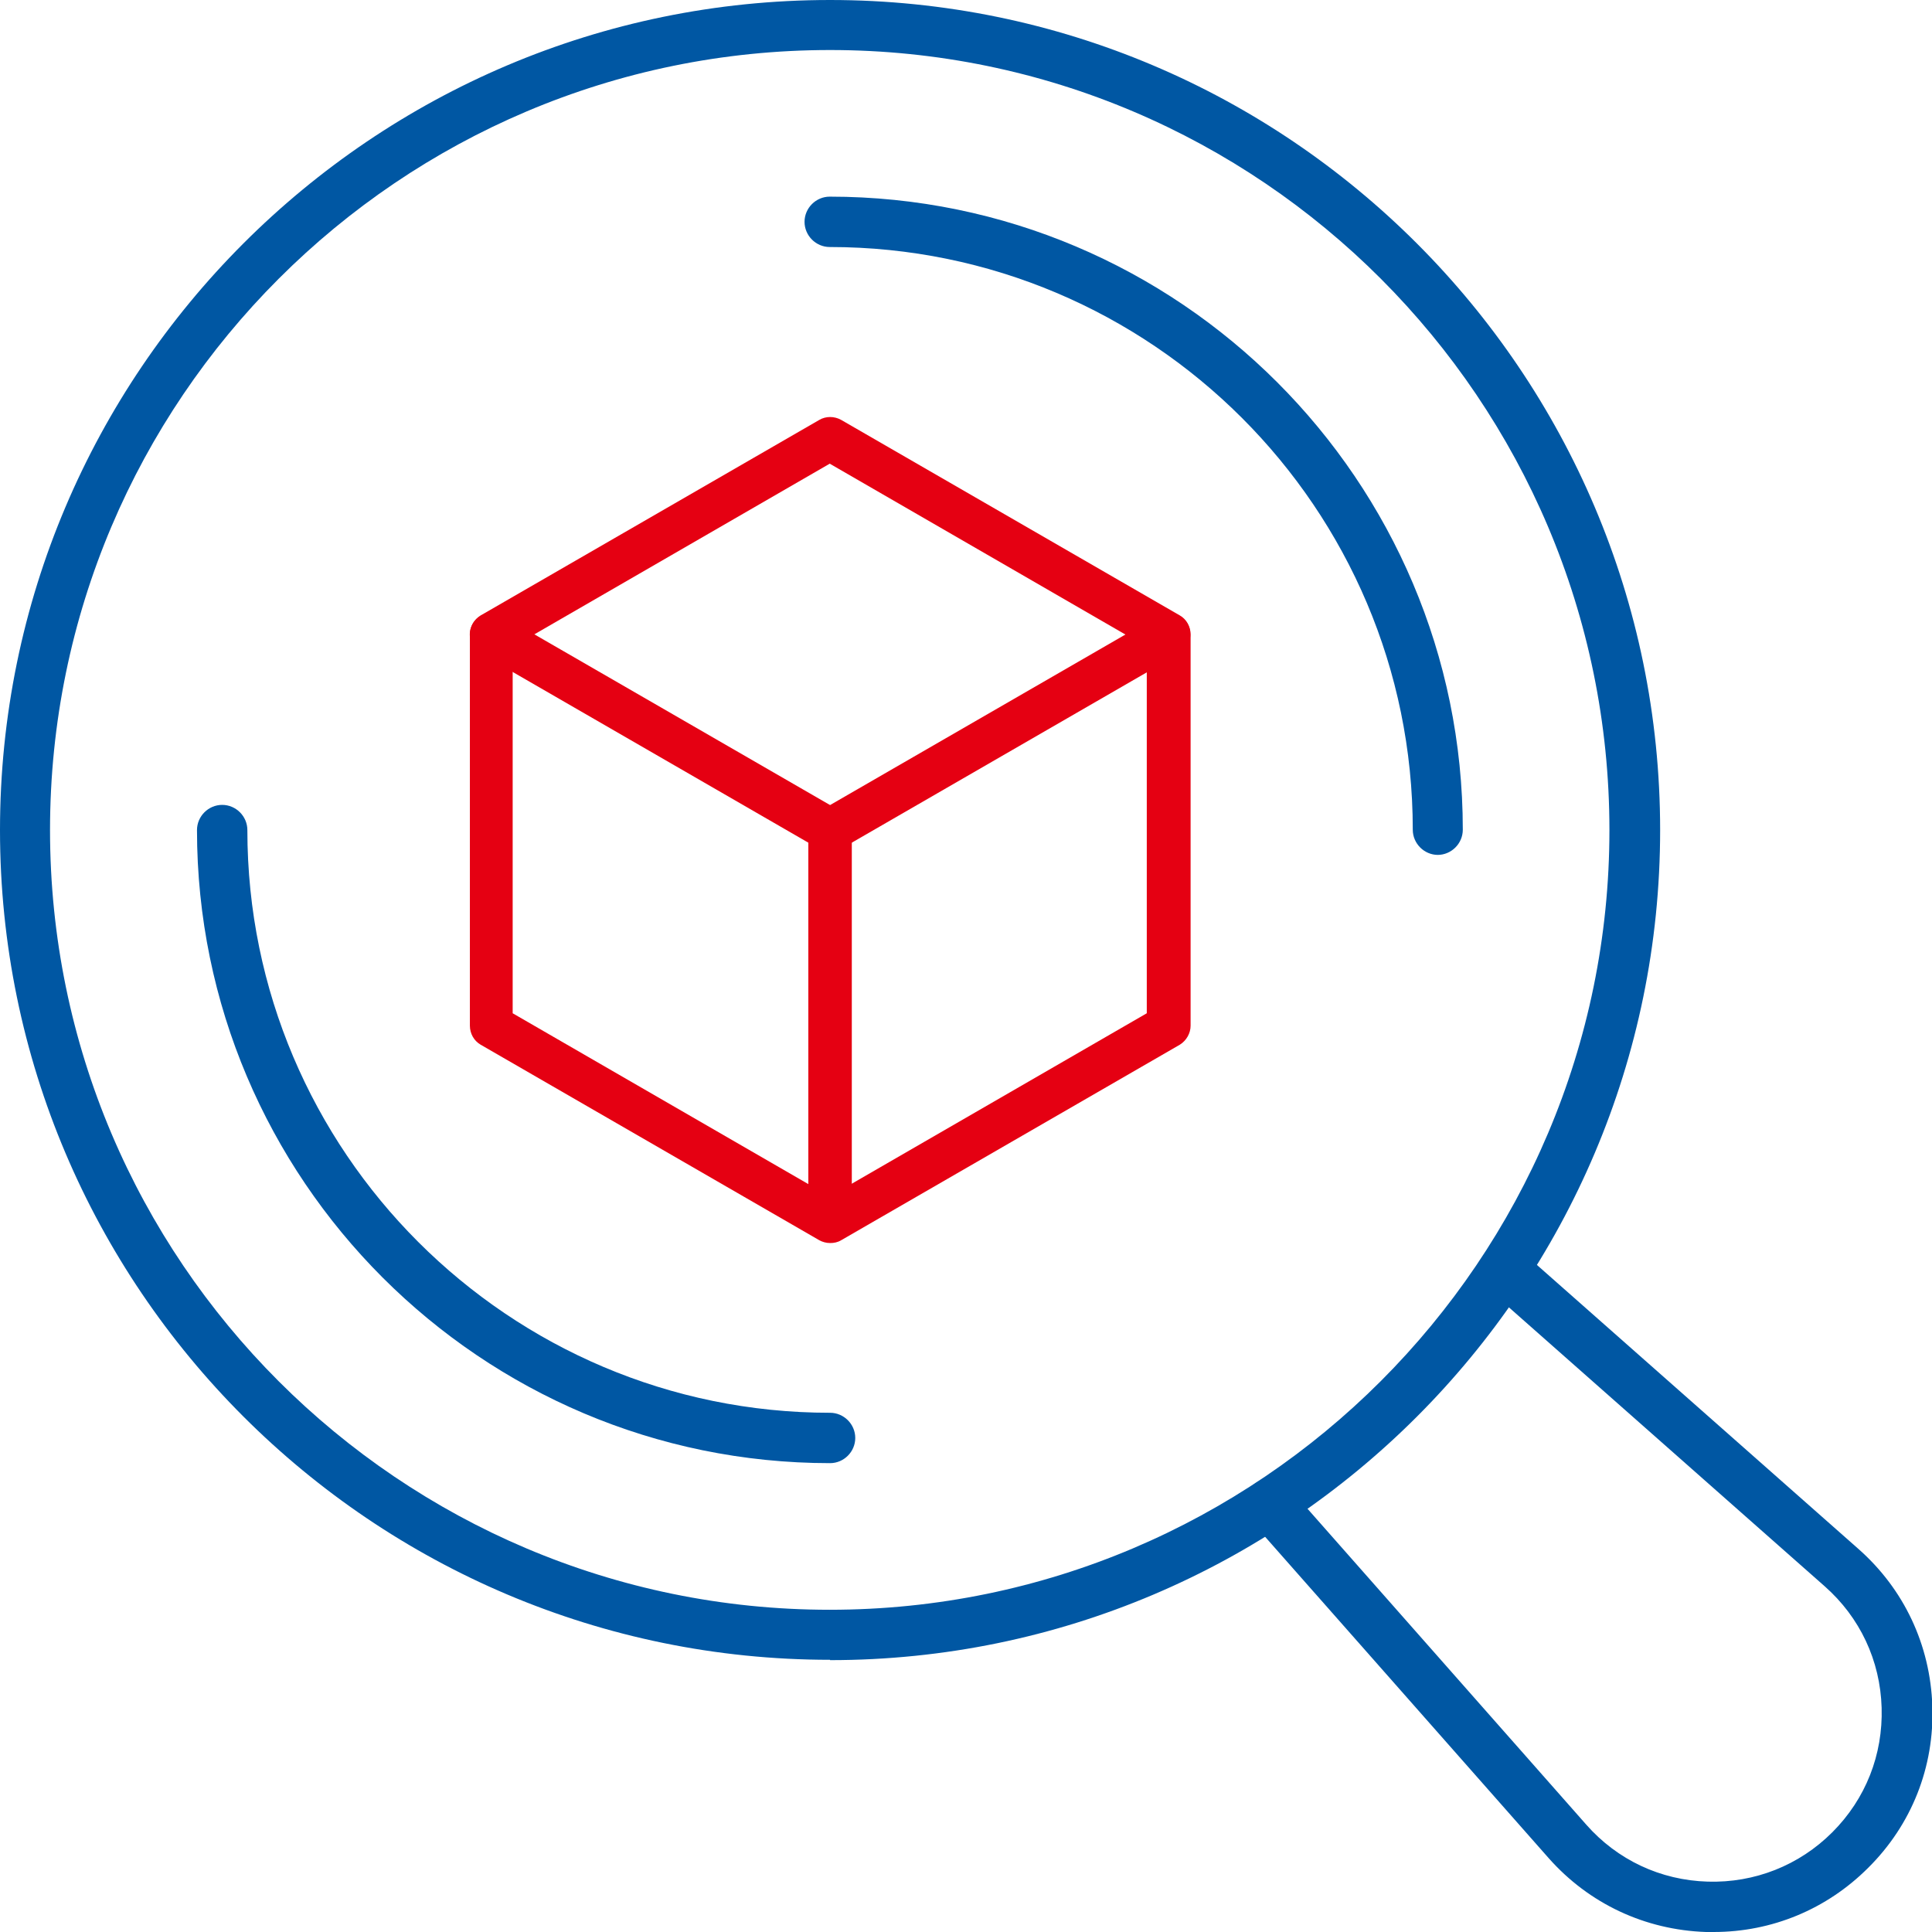
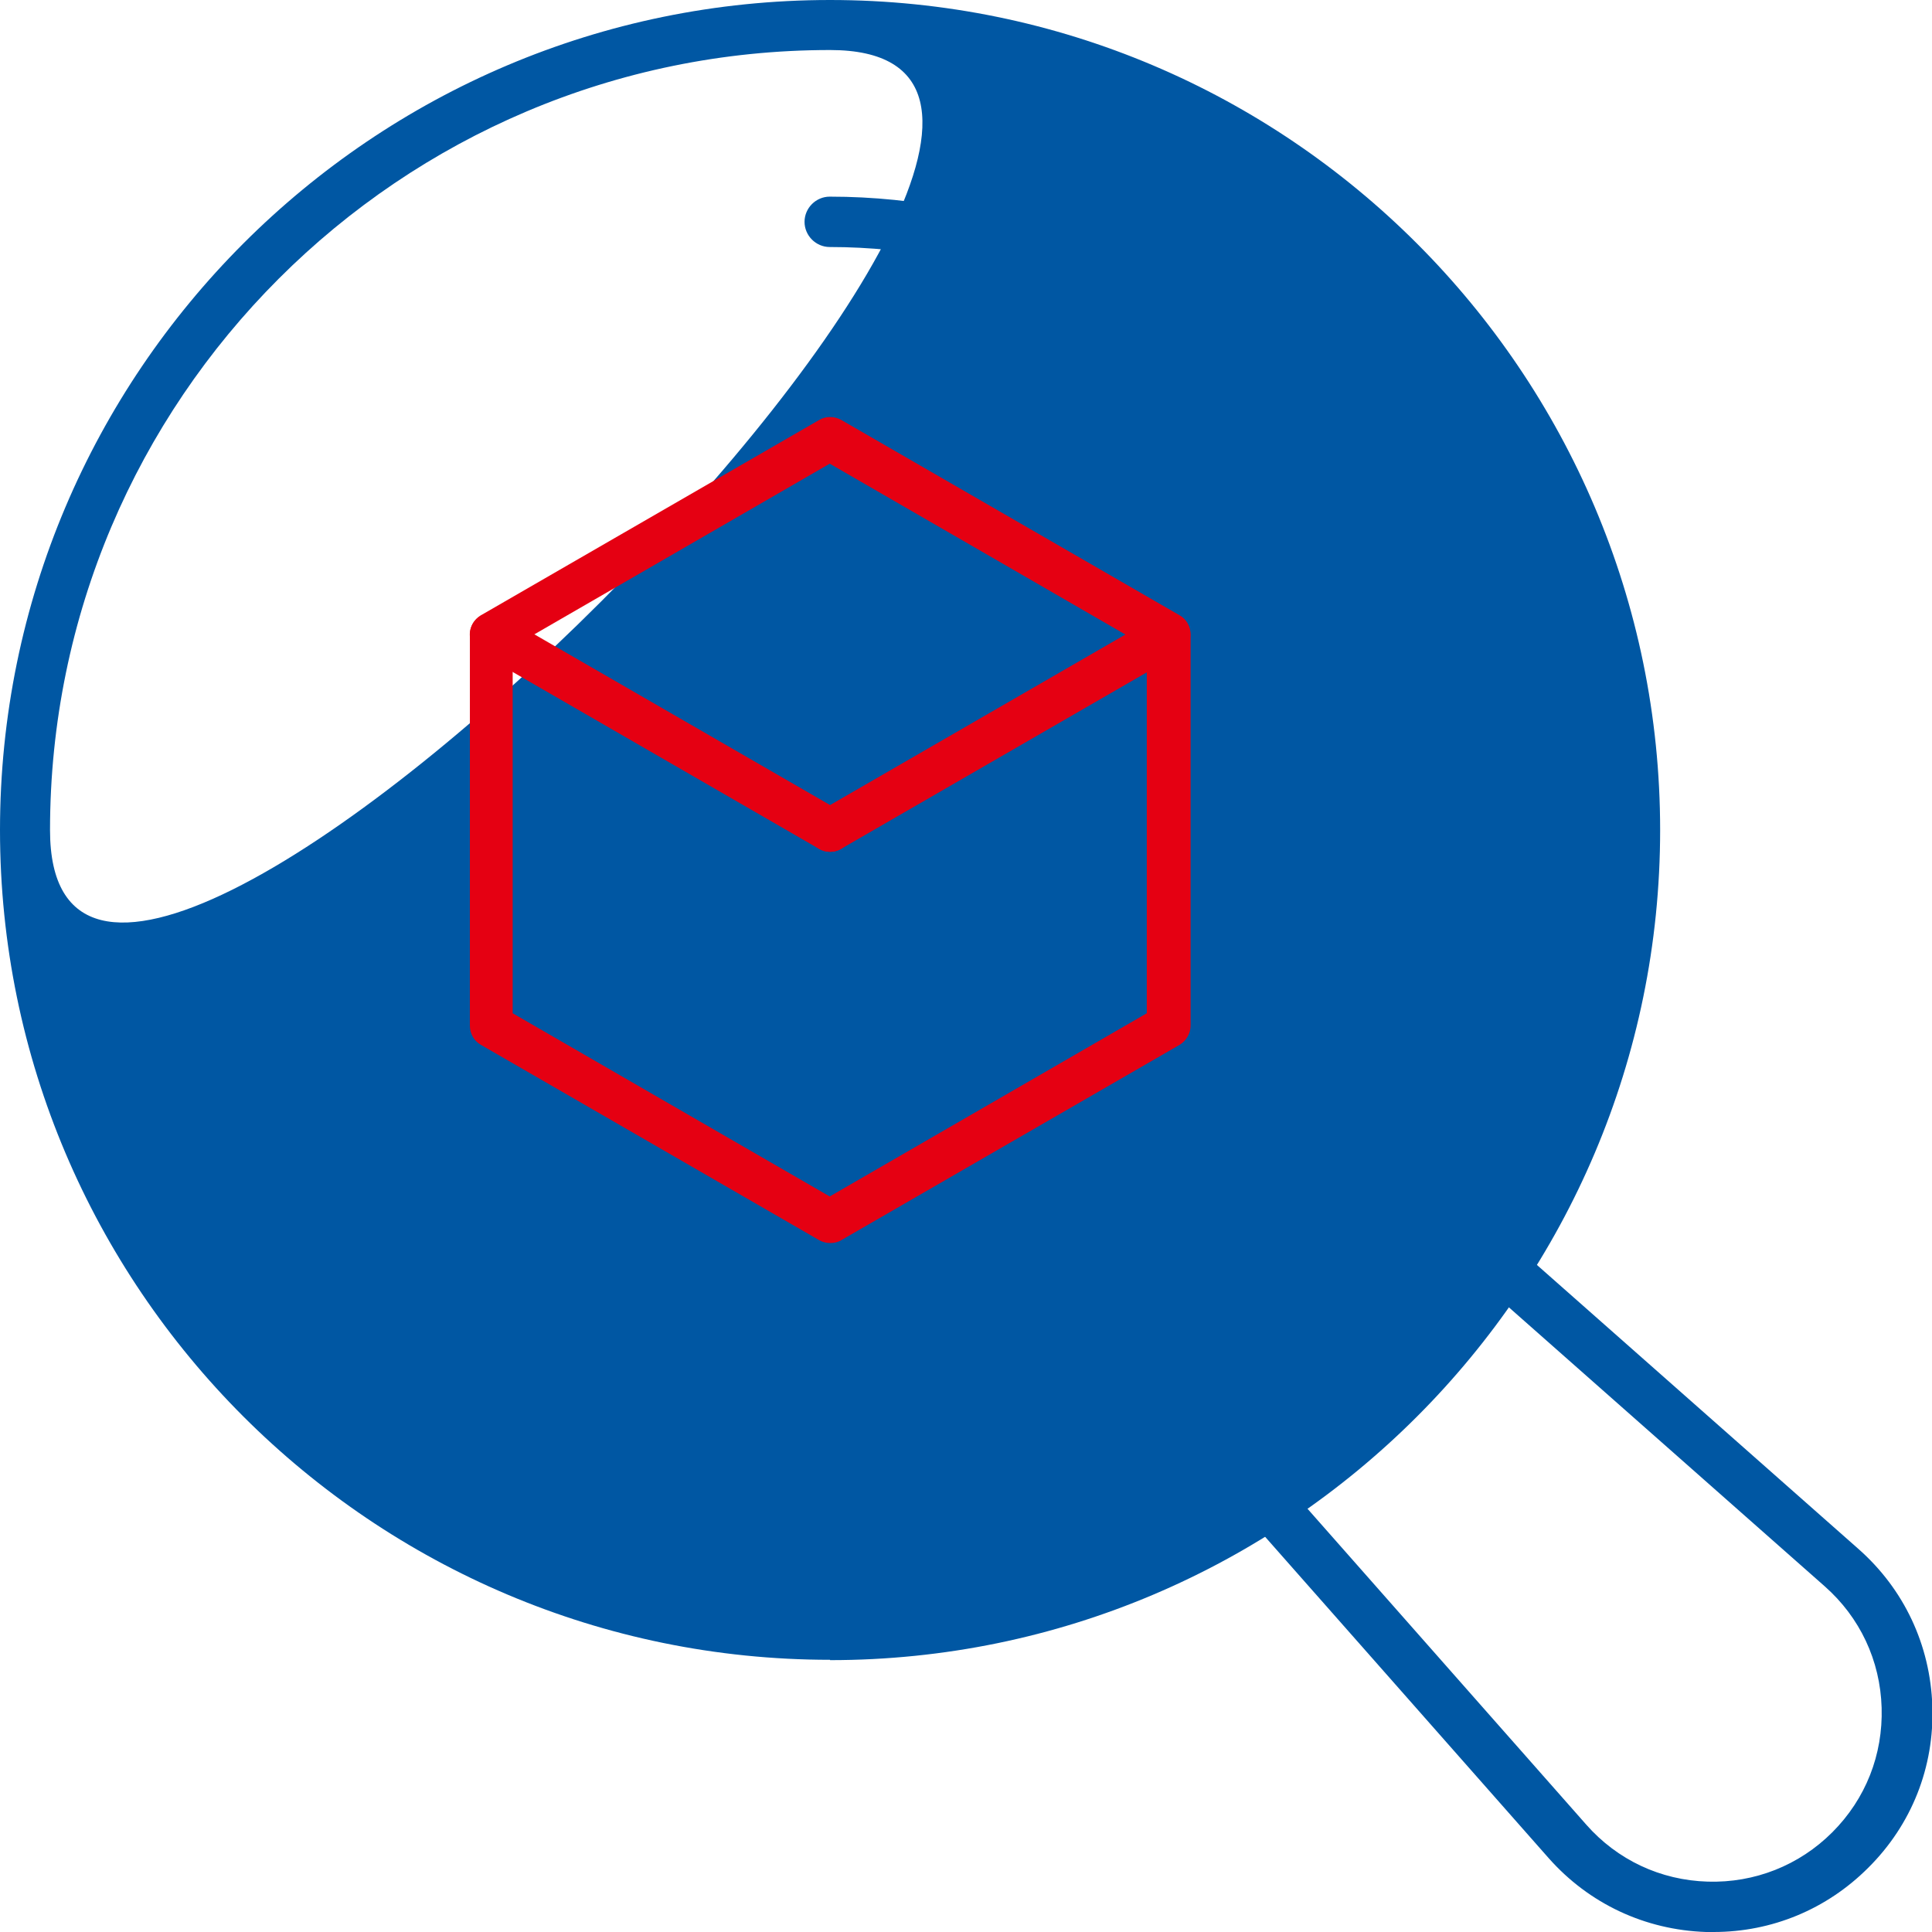
<svg xmlns="http://www.w3.org/2000/svg" id="_レイヤー_2" data-name="レイヤー_2" viewBox="0 0 56 56">
  <defs>
    <style>
      .cls-1 {
        fill: #0057a3;
      }

      .cls-2 {
        fill: #e50012;
      }
    </style>
  </defs>
  <g id="layout">
    <g>
-       <path class="cls-1" d="M24.06,48.11C10.79,48.11,0,37.32,0,24.06S10.79,0,24.06,0s24.06,10.79,24.06,24.06-10.79,24.06-24.06,24.06ZM24.06,1.45C11.59,1.45,1.45,11.59,1.45,24.06s10.14,22.6,22.6,22.6,22.6-10.14,22.6-22.6S36.52,1.45,24.06,1.45Z" />
+       <path class="cls-1" d="M24.06,48.11C10.79,48.11,0,37.32,0,24.06S10.79,0,24.06,0s24.06,10.79,24.06,24.06-10.79,24.06-24.06,24.06ZM24.06,1.45C11.59,1.45,1.45,11.59,1.45,24.06S36.52,1.45,24.06,1.45Z" />
      <path class="cls-1" d="M41.68,24.78c-.4,0-.73-.33-.73-.73,0-9.32-7.58-16.89-16.9-16.89-.4,0-.73-.33-.73-.73s.33-.73.73-.73c10.12,0,18.35,8.23,18.35,18.35,0,.4-.33.73-.73.73Z" />
-       <path class="cls-1" d="M24.06,42.41c-10.12,0-18.35-8.23-18.35-18.35,0-.4.33-.73.73-.73s.73.33.73.73c0,9.32,7.58,16.89,16.89,16.89.4,0,.73.33.73.73s-.33.73-.73.73Z" />
      <path class="cls-1" d="M49.66,56c-.07,0-.14,0-.21,0-1.77-.06-3.39-.82-4.56-2.14l-8.63-9.78c-.27-.3-.24-.76.06-1.03.3-.27.76-.24,1.03.06l8.63,9.78c.9,1.02,2.15,1.61,3.52,1.65,1.36.04,2.65-.47,3.61-1.43.97-.97,1.47-2.25,1.43-3.61-.04-1.37-.63-2.62-1.65-3.52l-9.77-8.63c-.3-.27-.33-.72-.06-1.03.27-.3.72-.33,1.03-.06l9.77,8.63c1.33,1.17,2.09,2.79,2.15,4.56.06,1.77-.6,3.44-1.86,4.69-1.2,1.2-2.79,1.86-4.48,1.86Z" />
      <g>
        <path class="cls-2" d="M24.06,36.03c-.11,0-.22-.03-.31-.08l-9.82-5.67c-.19-.11-.31-.32-.31-.55v-11.34c0-.22.12-.43.31-.55l9.82-5.67c.19-.11.43-.11.63,0l9.82,5.67c.19.11.31.32.31.55v11.34c0,.22-.12.43-.31.55l-9.82,5.67c-.1.06-.21.08-.31.08ZM14.86,29.37l9.19,5.31,9.19-5.31v-10.62l-9.19-5.31-9.19,5.31v10.62ZM33.88,29.73h0,0Z" />
        <path class="cls-2" d="M24.06,24.69c-.11,0-.22-.03-.31-.08l-9.82-5.67c-.3-.17-.4-.56-.23-.86.17-.3.56-.4.86-.23l9.82,5.67c.3.17.4.56.23.86-.12.2-.33.31-.55.31Z" />
        <path class="cls-2" d="M24.06,24.69c-.22,0-.43-.11-.55-.31-.17-.3-.07-.69.23-.86l9.82-5.67c.3-.17.69-.07.86.23.17.3.07.69-.23.86l-9.82,5.67c-.1.06-.21.08-.31.08Z" />
-         <path class="cls-2" d="M24.06,35.9c-.35,0-.63-.28-.63-.63v-11.22c0-.35.28-.63.63-.63s.63.28.63.63v11.22c0,.35-.28.63-.63.63Z" />
      </g>
    </g>
  </g>
</svg>